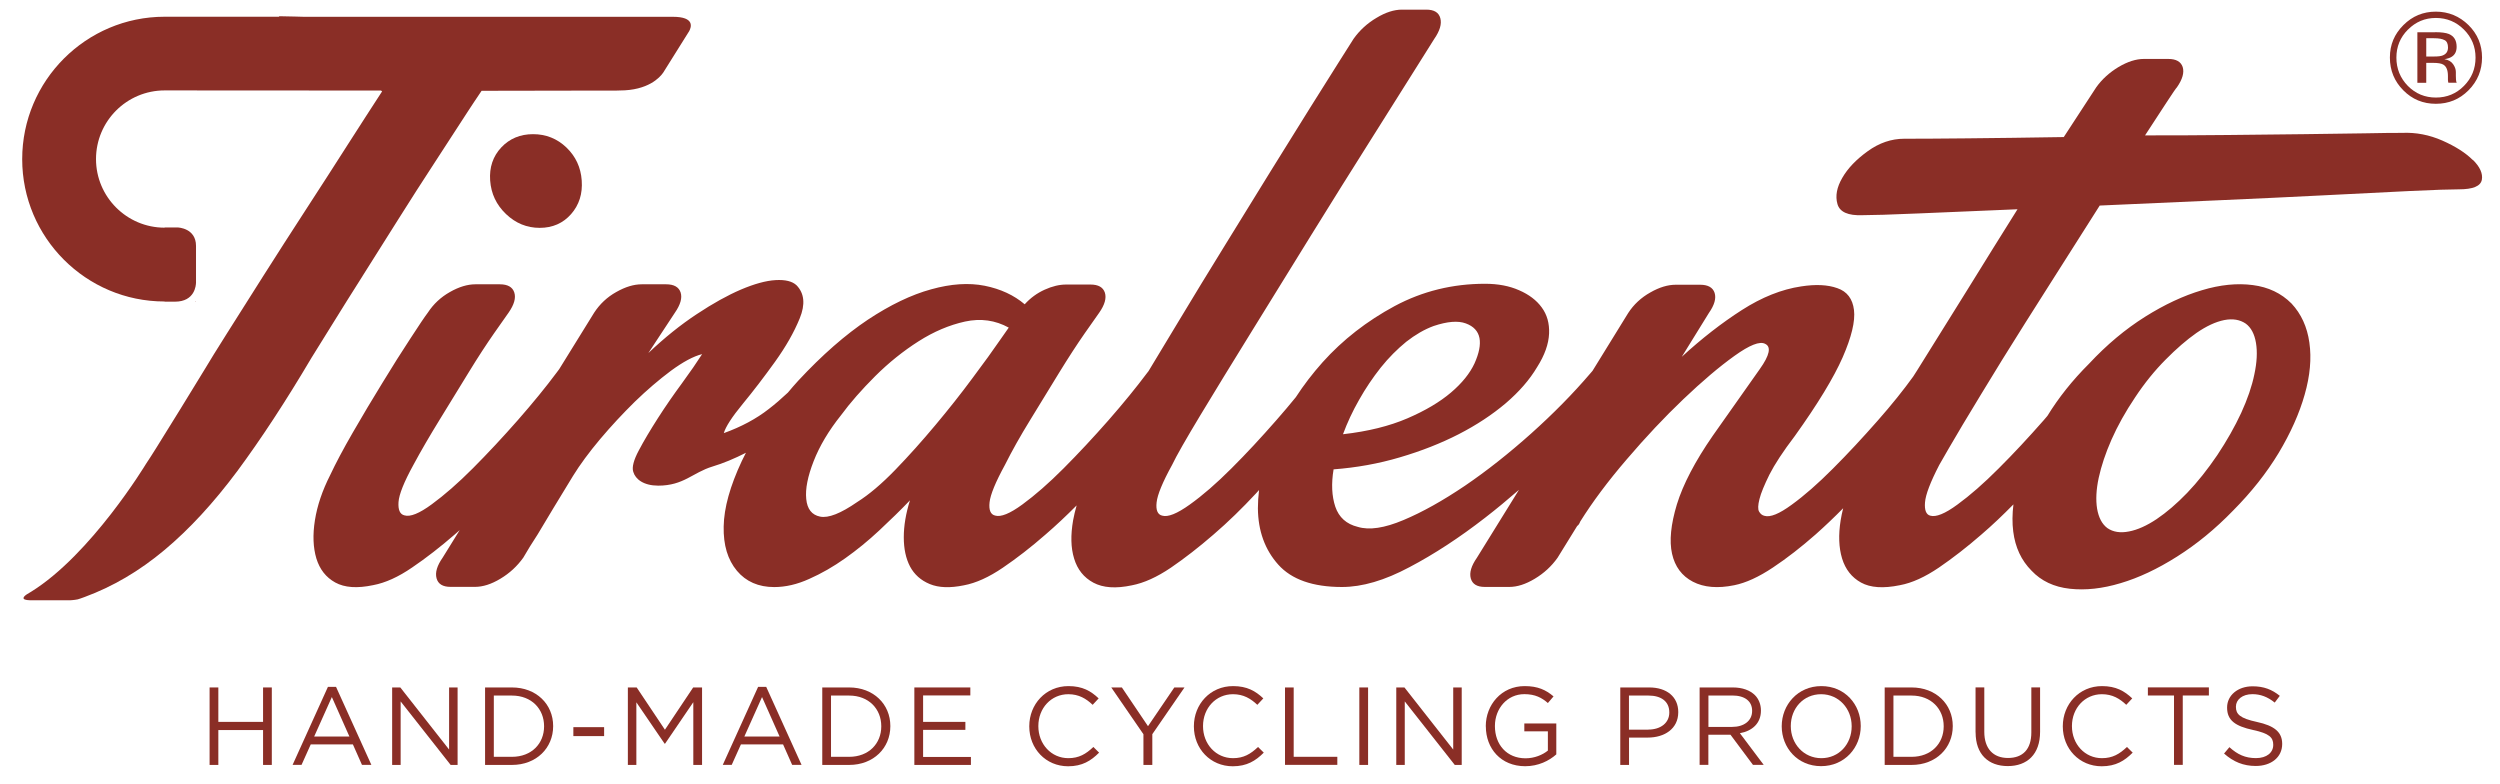
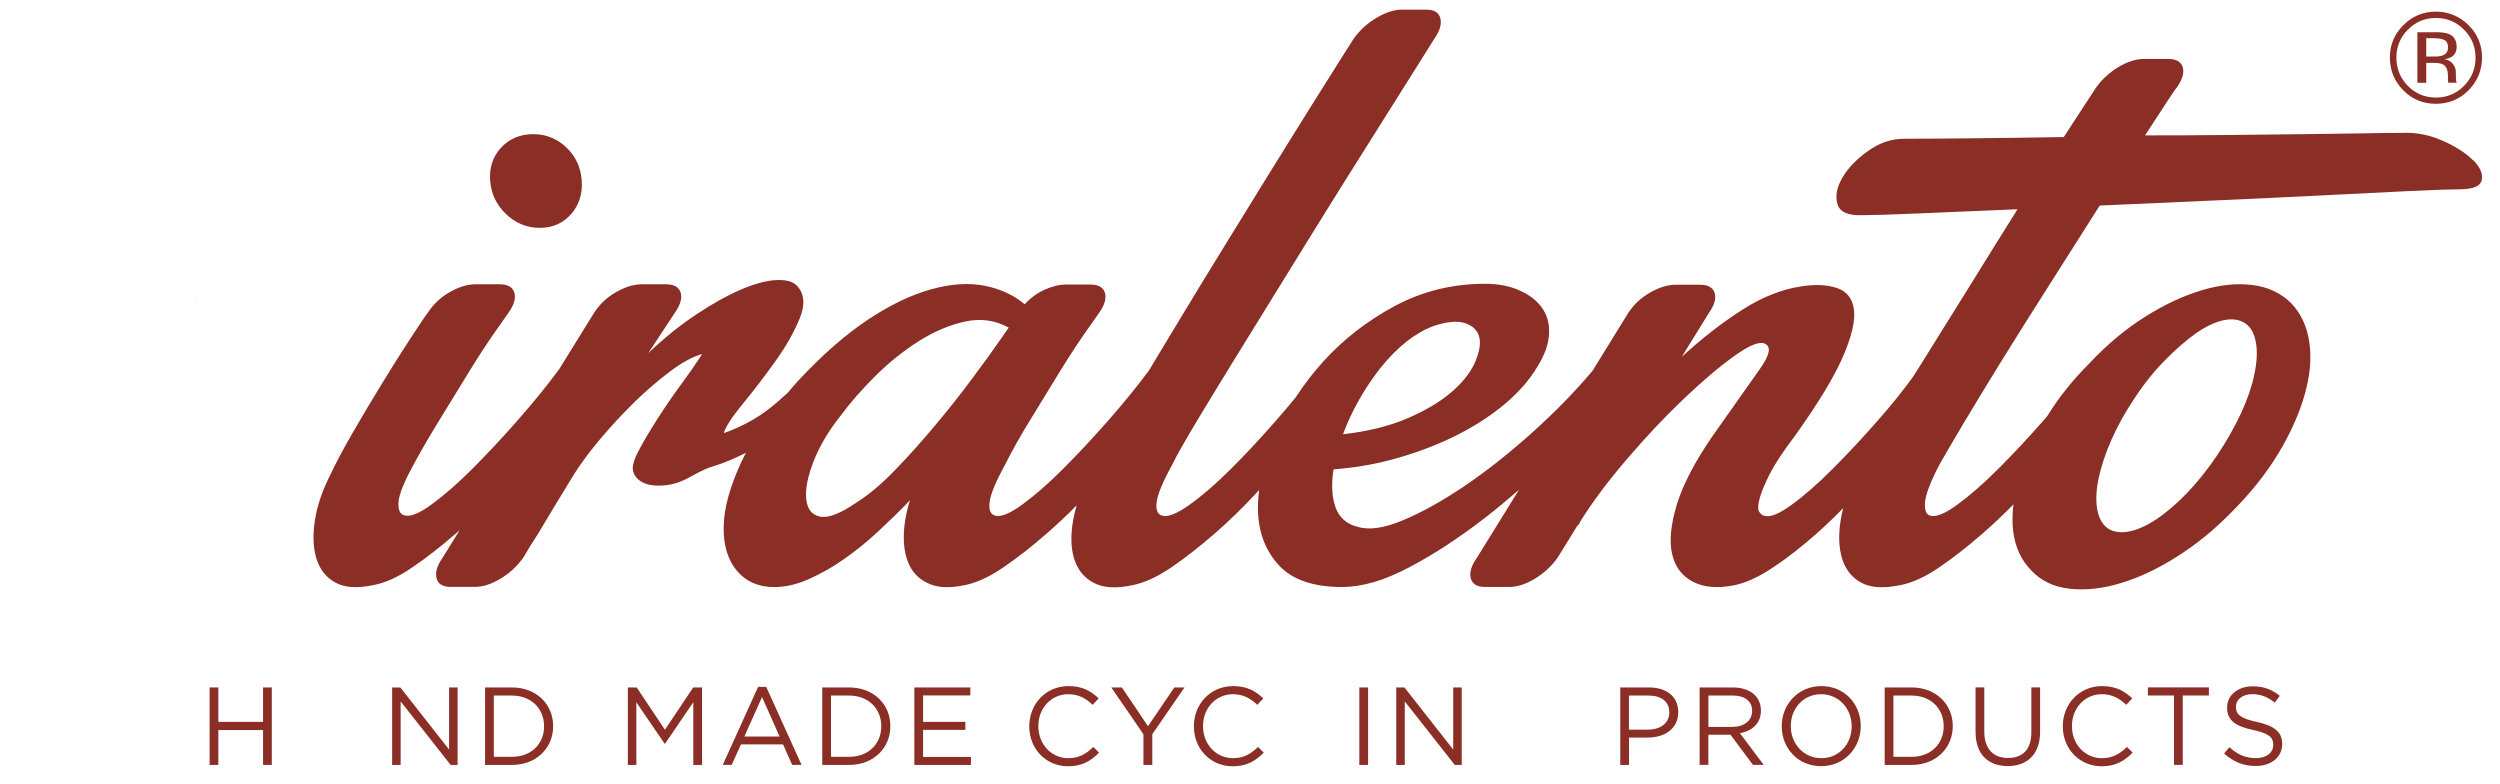
<svg xmlns="http://www.w3.org/2000/svg" id="Layer_1" viewBox="0 0 388.5 121.78">
  <defs>
    <style>
      .cls-1 {
        fill: #8a2e26;
      }
    </style>
  </defs>
  <g>
    <g>
      <path class="cls-1" d="M82.84,20.85c-2,0-3.65.69-4.94,2.06-1.3,1.39-1.87,3.1-1.73,5.14.15,2.06.97,3.79,2.47,5.22,1.49,1.42,3.23,2.14,5.23,2.14,2,0,3.63-.72,4.88-2.14,1.25-1.43,1.8-3.16,1.65-5.22-.14-2.04-.94-3.75-2.39-5.14-1.44-1.37-3.17-2.06-5.17-2.06Z" />
      <g>
        <path class="cls-1" d="M384.26,24.86c-1.1-1.11-2.7-2.12-4.71-3.01-2.02-.89-4.13-1.3-6.28-1.2-1.22,0-3.15.01-5.81.07-2.65.05-5.79.08-9.4.13-3.6.04-7.54.08-11.8.13-4.26.04-8.56.07-12.92.06,1.33-2.05,2.45-3.77,3.36-5.15.9-1.37,1.42-2.15,1.6-2.33.87-1.25,1.15-2.29.89-3.14-.28-.84-1.03-1.26-2.24-1.26h-3.79c-1.22,0-2.53.42-3.95,1.26-1.41.85-2.56,1.9-3.45,3.14l-5.05,7.74c-5.56.09-10.57.16-15.01.2-4.43.05-7.69.06-9.78.06-2,0-3.9.65-5.68,1.94-1.79,1.29-3.1,2.66-3.95,4.14-.85,1.46-1.11,2.82-.75,4.07.35,1.24,1.65,1.82,3.9,1.73,1.39,0,4.27-.08,8.66-.27,4.38-.17,9.52-.4,15.42-.65-2.51,3.99-5.12,8.2-7.85,12.61-2.74,4.4-5.31,8.54-7.74,12.42-.21.34-.41.65-.62.97-1.51,2.09-3.33,4.37-5.5,6.83-2.34,2.66-4.66,5.16-6.98,7.48-2.31,2.32-4.43,4.18-6.39,5.6-1.95,1.43-3.35,2-4.25,1.73-.35-.08-.62-.3-.83-.66-.2-.35-.18-1,.06-1.94.23-.94.76-2.2,1.55-3.81.81-1.59,2.12-3.6,3.95-6,3.57-4.99,6.04-9.06,7.43-12.22,1.38-3.16,1.97-5.61,1.76-7.35-.21-1.74-1.07-2.88-2.59-3.4-1.51-.54-3.39-.62-5.63-.27-3.01.45-6.08,1.67-9.2,3.67-3.12,2-6.25,4.43-9.34,7.27l4.21-6.81c.87-1.24,1.16-2.28.89-3.13-.28-.84-1.03-1.26-2.25-1.26h-3.79c-1.22,0-2.54.39-3.95,1.2-1.43.8-2.58,1.87-3.44,3.2l-5.54,8.98c-.11.12-.21.23-.31.36-2.74,3.21-5.83,6.34-9.26,9.41-3.44,3.07-6.85,5.77-10.26,8.09-3.41,2.3-6.59,4.09-9.55,5.33-2.96,1.25-5.32,1.6-7.09,1.06-1.78-.43-2.94-1.49-3.5-3.13-.55-1.65-.64-3.58-.27-5.81,3.55-.27,6.98-.88,10.31-1.87,3.33-.98,6.38-2.18,9.15-3.6,2.76-1.42,5.2-3.03,7.29-4.8,2.09-1.79,3.72-3.66,4.88-5.62,1.18-1.86,1.79-3.59,1.86-5.21.07-1.59-.32-2.95-1.14-4.06-.81-1.12-1.99-2.01-3.51-2.67-1.53-.68-3.29-1.01-5.3-1.01-5.04,0-9.72,1.15-14.04,3.46-4.32,2.33-8.06,5.23-11.21,8.74-1.55,1.74-2.94,3.55-4.16,5.43-.93,1.14-1.94,2.34-3.04,3.59-2.33,2.66-4.65,5.17-6.97,7.48-2.32,2.32-4.46,4.18-6.45,5.6-1.99,1.43-3.42,2-4.31,1.73-.7-.16-1-.86-.86-2.06.13-1.2.93-3.14,2.4-5.81.68-1.43,2.15-4,4.41-7.75,2.26-3.74,4.87-8.01,7.85-12.82,2.96-4.8,6.08-9.85,9.36-15.15,3.29-5.3,6.3-10.14,9.09-14.54,2.77-4.41,5.11-8.1,6.98-11.09,1.88-2.98,2.9-4.61,3.06-4.87.86-1.24,1.18-2.31.94-3.2-.23-.89-.96-1.34-2.18-1.34h-3.79c-1.21,0-2.54.42-3.94,1.27-1.43.84-2.62,1.93-3.57,3.26-.23.36-.95,1.49-2.16,3.41-1.21,1.91-2.74,4.34-4.58,7.28-1.83,2.93-3.91,6.27-6.22,10-2.3,3.74-4.66,7.57-7.08,11.48-2.42,3.92-4.8,7.81-7.13,11.69-1.67,2.76-3.23,5.34-4.7,7.79-.08.1-.15.18-.22.28-1.67,2.23-3.67,4.69-6,7.35-2.34,2.66-4.67,5.16-6.98,7.48-2.31,2.32-4.45,4.18-6.39,5.6-1.95,1.43-3.36,2-4.25,1.73-.71-.17-.99-.86-.86-2.06.13-1.2.93-3.14,2.39-5.81,1.07-2.14,2.38-4.48,3.94-7.01,1.56-2.53,3.07-4.99,4.5-7.35,1.45-2.36,2.76-4.37,3.95-6.08,1.19-1.68,1.93-2.76,2.25-3.2.87-1.24,1.16-2.28.89-3.13-.28-.84-1.02-1.26-2.24-1.26h-3.78c-1.05,0-2.15.26-3.34.8-1.17.53-2.21,1.28-3.1,2.27-1.67-1.42-3.74-2.38-6.21-2.88-2.47-.49-5.24-.31-8.32.55-3.07.84-6.35,2.41-9.84,4.72-3.49,2.33-7.1,5.48-10.82,9.48-.56.63-1.1,1.22-1.61,1.85-1,.94-1.99,1.8-2.97,2.55-1.94,1.52-4.27,2.77-6.99,3.75.28-.98,1.26-2.5,2.94-4.54,1.69-2.05,3.36-4.24,5.02-6.55,1.67-2.33,2.95-4.56,3.84-6.75.89-2.17.72-3.89-.5-5.14-.66-.62-1.74-.89-3.26-.8-1.52.09-3.3.59-5.38,1.47-2.07.89-4.35,2.15-6.85,3.81-2.49,1.64-5.01,3.66-7.54,6.06l4.14-6.29c.86-1.24,1.15-2.28.88-3.13-.28-.84-1.03-1.27-2.25-1.27h-3.78c-1.23,0-2.54.39-3.97,1.2-1.42.79-2.56,1.87-3.43,3.2l-5.44,8.79c-.14.19-.28.36-.42.56-1.66,2.23-3.66,4.68-6,7.35-2.34,2.66-4.67,5.16-6.98,7.48-2.31,2.32-4.45,4.18-6.39,5.6-1.94,1.43-3.36,2-4.25,1.73-.71-.16-1.01-.86-.93-2.06.08-1.2.86-3.14,2.33-5.81,1.15-2.14,2.52-4.49,4.07-7.01,1.56-2.53,3.06-4.99,4.51-7.35,1.44-2.36,2.76-4.37,3.95-6.08,1.18-1.68,1.93-2.76,2.25-3.2.86-1.24,1.16-2.28.88-3.13-.27-.84-1.03-1.27-2.25-1.27h-3.79c-1.21,0-2.54.39-3.96,1.2-1.42.8-2.56,1.87-3.43,3.2-.48.63-1.38,1.97-2.71,4.02-1.34,2.04-2.79,4.33-4.34,6.88-1.57,2.54-3.1,5.12-4.61,7.73-1.52,2.63-2.68,4.83-3.52,6.62-1.22,2.4-2.01,4.74-2.37,7.01-.36,2.27-.28,4.24.22,5.93.52,1.7,1.49,2.95,2.94,3.75,1.45.8,3.41.94,5.9.41,1.88-.35,3.91-1.27,6.06-2.75,2.17-1.47,4.38-3.19,6.63-5.14.25-.21.49-.44.75-.66l-2.65,4.28c-.87,1.24-1.19,2.3-.95,3.2.24.89.96,1.34,2.18,1.34h3.79c1.22,0,2.54-.41,3.96-1.27,1.42-.85,2.6-1.94,3.55-3.27.62-1.08,1.36-2.28,2.23-3.61.7-1.16,1.52-2.51,2.44-4.07.95-1.55,1.95-3.22,3.05-5.01,1.09-1.77,2.5-3.68,4.22-5.73,1.73-2.05,3.53-3.98,5.4-5.82,1.87-1.81,3.74-3.41,5.6-4.8,1.87-1.37,3.48-2.25,4.85-2.59-.79,1.24-1.83,2.75-3.14,4.54-1.31,1.78-2.55,3.57-3.73,5.41-1.16,1.82-2.16,3.48-2.96,5-.81,1.51-1.1,2.63-.87,3.34.34,1.16,1.61,2.14,3.87,2.15,3.98,0,5.37-2.04,8.44-2.97,1.67-.5,3.41-1.23,5.2-2.14-.23.44-.45.87-.65,1.3-1.81,3.87-2.76,7.25-2.81,10.16-.06,2.89.63,5.17,2.06,6.88,1.41,1.68,3.35,2.53,5.79,2.53,1.74,0,3.56-.41,5.45-1.27,1.9-.84,3.76-1.91,5.58-3.2,1.82-1.29,3.59-2.73,5.31-4.34,1.71-1.6,3.31-3.15,4.76-4.67-.64,2.05-.96,3.95-.96,5.74,0,1.78.32,3.3.97,4.54.66,1.24,1.67,2.15,3.06,2.73,1.4.58,3.16.64,5.3.2,1.89-.35,3.91-1.27,6.08-2.75,2.15-1.46,4.37-3.18,6.61-5.14,1.64-1.41,3.24-2.92,4.84-4.53-.22.8-.42,1.58-.55,2.33-.39,2.28-.36,4.24.16,5.93.51,1.7,1.51,2.95,3,3.75,1.5.8,3.48.94,5.97.41,1.88-.36,3.91-1.28,6.08-2.75,2.15-1.47,4.36-3.19,6.61-5.14,2.26-1.94,4.46-4.09,6.61-6.4.16-.17.31-.34.47-.52-.12.98-.18,1.92-.18,2.85.03,3.52,1.1,6.44,3.17,8.75,2.07,2.31,5.38,3.47,9.9,3.47,3.14,0,6.62-1.02,10.48-3.08,3.86-2.03,7.77-4.59,11.74-7.67,1.8-1.39,3.54-2.84,5.28-4.35l-6.54,10.56c-.87,1.25-1.19,2.31-.95,3.2.25.89.97,1.33,2.19,1.33h3.79c1.22,0,2.53-.41,3.96-1.27,1.42-.85,2.6-1.93,3.55-3.27l3.05-4.94c.17-.1.33-.31.47-.68,1.88-3.01,4.29-6.25,7.23-9.67,2.93-3.43,5.86-6.55,8.79-9.34,2.95-2.81,5.59-5.05,7.95-6.74,2.36-1.69,3.94-2.31,4.76-1.87.98.45.72,1.76-.83,3.93-1.54,2.19-3.97,5.63-7.3,10.35-2.76,3.99-4.62,7.56-5.58,10.67-.94,3.12-1.2,5.68-.75,7.68.45,2,1.53,3.45,3.24,4.34,1.71.89,3.87,1.07,6.44.54,1.79-.36,3.8-1.28,6-2.75,2.2-1.46,4.41-3.19,6.63-5.14,1.43-1.27,2.86-2.63,4.28-4.07-.16.64-.29,1.26-.39,1.87-.36,2.28-.29,4.24.22,5.93.52,1.7,1.5,2.95,2.95,3.75,1.44.8,3.46.94,6.03.41,1.89-.35,3.9-1.27,6.07-2.74,2.15-1.47,4.37-3.19,6.61-5.14,1.69-1.45,3.34-3.02,4.97-4.68-.18,1.48-.2,2.9-.03,4.22.31,2.46,1.25,4.48,2.85,6.09,1.5,1.59,3.48,2.53,5.94,2.8,2.45.27,5.08-.02,7.9-.87,2.81-.83,5.74-2.21,8.77-4.13,3.04-1.92,5.94-4.29,8.7-7.14,2.84-2.86,5.2-5.84,7.08-8.95,1.86-3.11,3.22-6.14,4.05-9.08.84-2.94,1.08-5.63.73-8.08-.34-2.45-1.28-4.47-2.77-6.07-1.6-1.61-3.61-2.56-6.02-2.87-2.42-.32-5.06-.06-7.91.8-2.86.85-5.8,2.22-8.84,4.13-3.05,1.92-5.95,4.34-8.69,7.28-2.6,2.59-4.75,5.3-6.48,8.12-.21.24-.39.46-.59.69-2.34,2.66-4.66,5.16-6.99,7.48-2.31,2.32-4.44,4.18-6.39,5.6-1.94,1.43-3.36,2-4.24,1.73-.63-.16-.91-.86-.81-2.06.09-1.2.83-3.14,2.21-5.81.7-1.25,1.92-3.34,3.66-6.28,1.76-2.93,3.8-6.29,6.13-10.08,2.35-3.78,4.86-7.76,7.52-11.94,2.66-4.18,5.21-8.19,7.63-12.02,5.99-.26,12-.54,18.03-.8,6.02-.26,11.61-.53,16.78-.79,5.15-.26,9.62-.49,13.4-.67,3.77-.18,6.31-.26,7.61-.26,2.18,0,3.36-.49,3.56-1.47.18-.97-.28-2.02-1.41-3.13ZM211.2,62.14c1-1.78,2.13-3.45,3.37-5.02,1.24-1.55,2.57-2.87,3.96-4.01,1.4-1.09,2.81-1.92,4.26-2.45,2.12-.71,3.79-.85,5-.4,1.2.44,1.91,1.2,2.12,2.27.2,1.06-.07,2.38-.77,3.94-.72,1.55-1.94,3.07-3.66,4.53-1.73,1.47-3.98,2.81-6.77,4.01-2.79,1.2-6.12,2.03-10.01,2.47.66-1.78,1.48-3.56,2.5-5.34ZM145.36,66.06c-2.04,2.44-4.12,4.77-6.23,6.95-2.11,2.18-4.08,3.85-5.91,5-2.57,1.78-4.5,2.54-5.78,2.27-1.28-.26-2-1.17-2.15-2.74-.16-1.56.23-3.51,1.15-5.87.92-2.36,2.34-4.75,4.26-7.15,1.43-1.95,3.21-3.97,5.31-6.07,2.11-2.1,4.36-3.9,6.73-5.41,2.37-1.51,4.78-2.53,7.22-3.07,2.45-.53,4.71-.21,6.8.94l-1.31,1.87c-1.1,1.61-2.55,3.61-4.34,6-1.78,2.41-3.7,4.83-5.75,7.28ZM326.14,74.25c.4-1.84,1.05-3.8,1.99-5.94.95-2.14,2.16-4.32,3.66-6.55,1.48-2.24,3.07-4.19,4.74-5.87,1.67-1.69,3.26-3.07,4.8-4.15,1.54-1.06,2.97-1.73,4.31-2,1.32-.26,2.44-.07,3.35.55.83.61,1.36,1.62,1.59,3,.23,1.38.15,3.01-.25,4.87-.38,1.87-1.07,3.87-2.05,6.01-.99,2.13-2.22,4.31-3.71,6.55-1.5,2.21-3.06,4.18-4.68,5.87-1.63,1.69-3.21,3.04-4.75,4.08-1.53,1.02-2.97,1.67-4.3,1.92-1.32.26-2.45.1-3.36-.53-.83-.62-1.35-1.63-1.59-3.01-.22-1.37-.14-2.97.25-4.8Z" />
-         <path class="cls-1" d="M56.33,42.91c1.77-2.8,3.62-5.72,5.54-8.79,1.93-3.07,3.83-6.03,5.68-8.86,1.86-2.84,3.57-5.48,5.13-7.9.94-1.46.9-1.35,2.16-3.25l16.31-.03h4.52c.19-.02.39-.02.63-.02,4.42,0,6.24-2.02,6.76-2.77l3.9-6.23h0s.14-.22.14-.22c.33-.61.91-2.23-2.54-2.23h-57.36c-.48-.02-.96-.03-1.44-.04h-.03c-.8-.02-1.6-.03-2.4-.05l.09.08h-17.84s0,0,0,0c-12.2,0-22.13,9.93-22.13,22.13,0,12.2,9.92,22.12,22.12,22.12v.03h1.61c3.14,0,3.27-2.6,3.28-2.95v-5.72c0-2.77-2.81-2.86-2.81-2.86h-2.07v.03c-5.88,0-10.66-4.79-10.66-10.66,0-5.89,4.78-10.67,10.67-10.67h0s33.62.02,33.62.02l.17.13c-1.5,2.29-3.24,5.01-5.22,8.09-2.01,3.16-4.2,6.55-6.55,10.17-2.34,3.61-4.57,7.07-6.66,10.37-2.09,3.3-3.97,6.25-5.6,8.85-1.65,2.61-2.8,4.47-3.45,5.57-2.62,4.3-5.16,8.42-7.62,12.36-.53.85-1.06,1.68-1.6,2.49h0s-8.51,14.09-17.88,19.88h0s-.03,0-.07.04c-.19.11-.37.23-.55.33-.54.36-1.02.89.47.93h6.29s.62-.03,1.14-.14c.26-.08.59-.18,1.08-.37,4.37-1.61,8.5-4.03,12.39-7.29,3.89-3.25,7.66-7.35,11.34-12.29,3.66-4.95,7.51-10.81,11.51-17.58.73-1.19,1.8-2.92,3.2-5.15,1.39-2.25,2.97-4.77,4.74-7.56Z" />
      </g>
      <path class="cls-1" d="M30.45,46.87v-.1s-.05.07-.08.1h.08Z" />
    </g>
    <path class="cls-1" d="M383.61,14.03c-1.4,1.41-3.09,2.1-5.08,2.1s-3.67-.69-5.06-2.1c-1.38-1.39-2.08-3.09-2.08-5.09s.7-3.64,2.1-5.04c1.39-1.39,3.07-2.09,5.04-2.09s3.67.71,5.08,2.09c1.4,1.39,2.1,3.07,2.1,5.04s-.7,3.68-2.1,5.09ZM374.19,4.6c-1.2,1.21-1.79,2.65-1.79,4.36s.6,3.18,1.78,4.39c1.2,1.21,2.65,1.81,4.36,1.81s3.17-.6,4.36-1.81c1.2-1.21,1.8-2.67,1.8-4.39s-.6-3.15-1.8-4.36c-1.2-1.2-2.65-1.81-4.36-1.81s-3.14.61-4.34,1.81ZM378.4,5c.98,0,1.7.1,2.15.28.81.34,1.21,1,1.21,1.99,0,.71-.25,1.23-.76,1.55-.27.18-.65.3-1.14.38.61.09,1.06.36,1.35.77.29.41.43.82.43,1.22v.57c0,.18,0,.37.02.59.02.21.04.35.07.41l.05.1h-1.3s0-.06-.02-.07c0-.03-.01-.06-.02-.09l-.03-.26v-.62c0-.91-.24-1.51-.74-1.79-.3-.17-.8-.26-1.54-.26h-1.09v3.1h-1.38v-7.86h2.74ZM379.89,6.24c-.35-.2-.9-.3-1.67-.3h-1.18v2.84h1.25c.59,0,1.03-.05,1.32-.17.54-.22.81-.62.81-1.24,0-.56-.18-.95-.53-1.14Z" />
  </g>
  <g>
    <path class="cls-1" d="M32.57,106.83h1.36v5.35h6.95v-5.35h1.36v12.04h-1.36v-5.42h-6.95v5.42h-1.36v-12.04Z" />
-     <path class="cls-1" d="M50.95,106.74h1.27l5.49,12.12h-1.46l-1.41-3.18h-6.55l-1.43,3.18h-1.39l5.49-12.12ZM54.3,114.46l-2.73-6.14-2.75,6.14h5.49Z" />
    <path class="cls-1" d="M60.94,106.83h1.27l7.58,9.65v-9.65h1.32v12.04h-1.08l-7.77-9.87v9.87h-1.32v-12.04Z" />
    <path class="cls-1" d="M75.38,106.83h4.18c3.78,0,6.4,2.6,6.4,5.99v.03c0,3.39-2.61,6.02-6.4,6.02h-4.18v-12.04ZM76.74,108.08v9.53h2.82c3.04,0,4.99-2.06,4.99-4.73v-.03c0-2.67-1.94-4.76-4.99-4.76h-2.82Z" />
-     <path class="cls-1" d="M89.1,113h4.78v1.39h-4.78v-1.39Z" />
    <path class="cls-1" d="M97.56,106.83h1.38l4.39,6.57,4.39-6.57h1.38v12.04h-1.36v-9.75l-4.39,6.45h-.07l-4.39-6.43v9.73h-1.32v-12.04Z" />
    <path class="cls-1" d="M117.8,106.74h1.27l5.49,12.12h-1.46l-1.41-3.18h-6.55l-1.43,3.18h-1.39l5.49-12.12ZM121.15,114.46l-2.73-6.14-2.75,6.14h5.49Z" />
    <path class="cls-1" d="M127.78,106.83h4.18c3.78,0,6.4,2.6,6.4,5.99v.03c0,3.39-2.61,6.02-6.4,6.02h-4.18v-12.04ZM129.14,108.08v9.53h2.82c3.04,0,4.99-2.06,4.99-4.73v-.03c0-2.67-1.94-4.76-4.99-4.76h-2.82Z" />
    <path class="cls-1" d="M142.09,106.83h8.7v1.24h-7.34v4.11h6.57v1.24h-6.57v4.21h7.43v1.24h-8.79v-12.04Z" />
    <path class="cls-1" d="M159.95,112.88v-.03c0-3.41,2.54-6.23,6.09-6.23,2.18,0,3.49.77,4.69,1.91l-.93,1c-1.01-.96-2.15-1.65-3.78-1.65-2.67,0-4.66,2.17-4.66,4.94v.03c0,2.79,2.01,4.97,4.66,4.97,1.65,0,2.73-.64,3.89-1.74l.89.88c-1.26,1.27-2.63,2.12-4.81,2.12-3.47,0-6.04-2.73-6.04-6.19Z" />
    <path class="cls-1" d="M177.69,114.1l-5-7.27h1.65l4.06,6.02,4.09-6.02h1.58l-5,7.26v4.78h-1.38v-4.76Z" />
    <path class="cls-1" d="M185.53,112.88v-.03c0-3.41,2.54-6.23,6.09-6.23,2.18,0,3.49.77,4.7,1.91l-.93,1c-1.02-.96-2.15-1.65-3.78-1.65-2.67,0-4.66,2.17-4.66,4.94v.03c0,2.79,2.01,4.97,4.66,4.97,1.65,0,2.73-.64,3.89-1.74l.89.88c-1.26,1.27-2.63,2.12-4.82,2.12-3.47,0-6.04-2.73-6.04-6.19Z" />
-     <path class="cls-1" d="M199.68,106.83h1.36v10.78h6.78v1.25h-8.13v-12.04Z" />
    <path class="cls-1" d="M211.24,106.83h1.36v12.04h-1.36v-12.04Z" />
    <path class="cls-1" d="M216.98,106.83h1.27l7.58,9.65v-9.65h1.32v12.04h-1.08l-7.77-9.87v9.87h-1.32v-12.04Z" />
-     <path class="cls-1" d="M230.89,112.88v-.03c0-3.3,2.42-6.23,6.04-6.23,2.03,0,3.29.58,4.49,1.6l-.88,1.03c-.93-.81-1.96-1.38-3.66-1.38-2.67,0-4.57,2.25-4.57,4.94v.03c0,2.87,1.84,5,4.76,5,1.38,0,2.65-.53,3.47-1.2v-2.99h-3.66v-1.22h4.97v4.8c-1.12,1-2.8,1.84-4.83,1.84-3.78,0-6.12-2.75-6.12-6.19Z" />
    <path class="cls-1" d="M251.78,106.83h4.51c2.72,0,4.51,1.45,4.51,3.82v.03c0,2.6-2.17,3.94-4.73,3.94h-2.92v4.25h-1.36v-12.04ZM256.11,113.38c2,0,3.3-1.07,3.3-2.65v-.03c0-1.72-1.29-2.61-3.23-2.61h-3.04v5.3h2.98Z" />
    <path class="cls-1" d="M264.12,106.83h5.18c1.48,0,2.67.45,3.42,1.2.58.58.93,1.43.93,2.37v.03c0,2-1.38,3.17-3.27,3.51l3.7,4.92h-1.67l-3.49-4.68h-3.44v4.68h-1.36v-12.04ZM269.18,112.96c1.81,0,3.1-.93,3.1-2.48v-.03c0-1.48-1.13-2.37-3.08-2.37h-3.71v4.88h3.7Z" />
    <path class="cls-1" d="M276.88,112.88v-.03c0-3.32,2.49-6.23,6.16-6.23s6.12,2.87,6.12,6.19v.03c0,3.32-2.49,6.22-6.16,6.22s-6.12-2.87-6.12-6.19ZM287.75,112.88v-.03c0-2.73-2-4.97-4.75-4.97s-4.71,2.2-4.71,4.94v.03c0,2.73,2,4.97,4.75,4.97s4.71-2.2,4.71-4.94Z" />
    <path class="cls-1" d="M292.88,106.83h4.18c3.78,0,6.4,2.6,6.4,5.99v.03c0,3.39-2.61,6.02-6.4,6.02h-4.18v-12.04ZM294.24,108.08v9.53h2.82c3.04,0,4.99-2.06,4.99-4.73v-.03c0-2.67-1.94-4.76-4.99-4.76h-2.82Z" />
    <path class="cls-1" d="M307,113.82v-7h1.36v6.91c0,2.6,1.38,4.06,3.68,4.06s3.63-1.34,3.63-3.97v-7h1.36v6.9c0,3.51-2.01,5.33-5.02,5.33s-5-1.82-5-5.23Z" />
    <path class="cls-1" d="M320.56,112.88v-.03c0-3.41,2.55-6.23,6.09-6.23,2.18,0,3.49.77,4.7,1.91l-.93,1c-1.01-.96-2.15-1.65-3.78-1.65-2.67,0-4.66,2.17-4.66,4.94v.03c0,2.79,2.01,4.97,4.66,4.97,1.65,0,2.73-.64,3.89-1.74l.89.88c-1.26,1.27-2.63,2.12-4.82,2.12-3.47,0-6.04-2.73-6.04-6.19Z" />
    <path class="cls-1" d="M337.84,108.08h-4.06v-1.26h9.48v1.26h-4.06v10.78h-1.36v-10.78Z" />
    <path class="cls-1" d="M345.61,117.11l.84-1c1.26,1.14,2.46,1.7,4.13,1.7s2.68-.86,2.68-2.05v-.03c0-1.12-.6-1.75-3.13-2.29-2.77-.6-4.04-1.5-4.04-3.47v-.03c0-1.89,1.67-3.29,3.96-3.29,1.75,0,3.01.5,4.23,1.48l-.79,1.05c-1.12-.91-2.24-1.31-3.47-1.31-1.56,0-2.56.86-2.56,1.94v.04c0,1.13.62,1.77,3.27,2.34,2.68.58,3.92,1.56,3.92,3.4v.03c0,2.06-1.72,3.41-4.11,3.41-1.91,0-3.47-.64-4.92-1.93Z" />
  </g>
</svg>